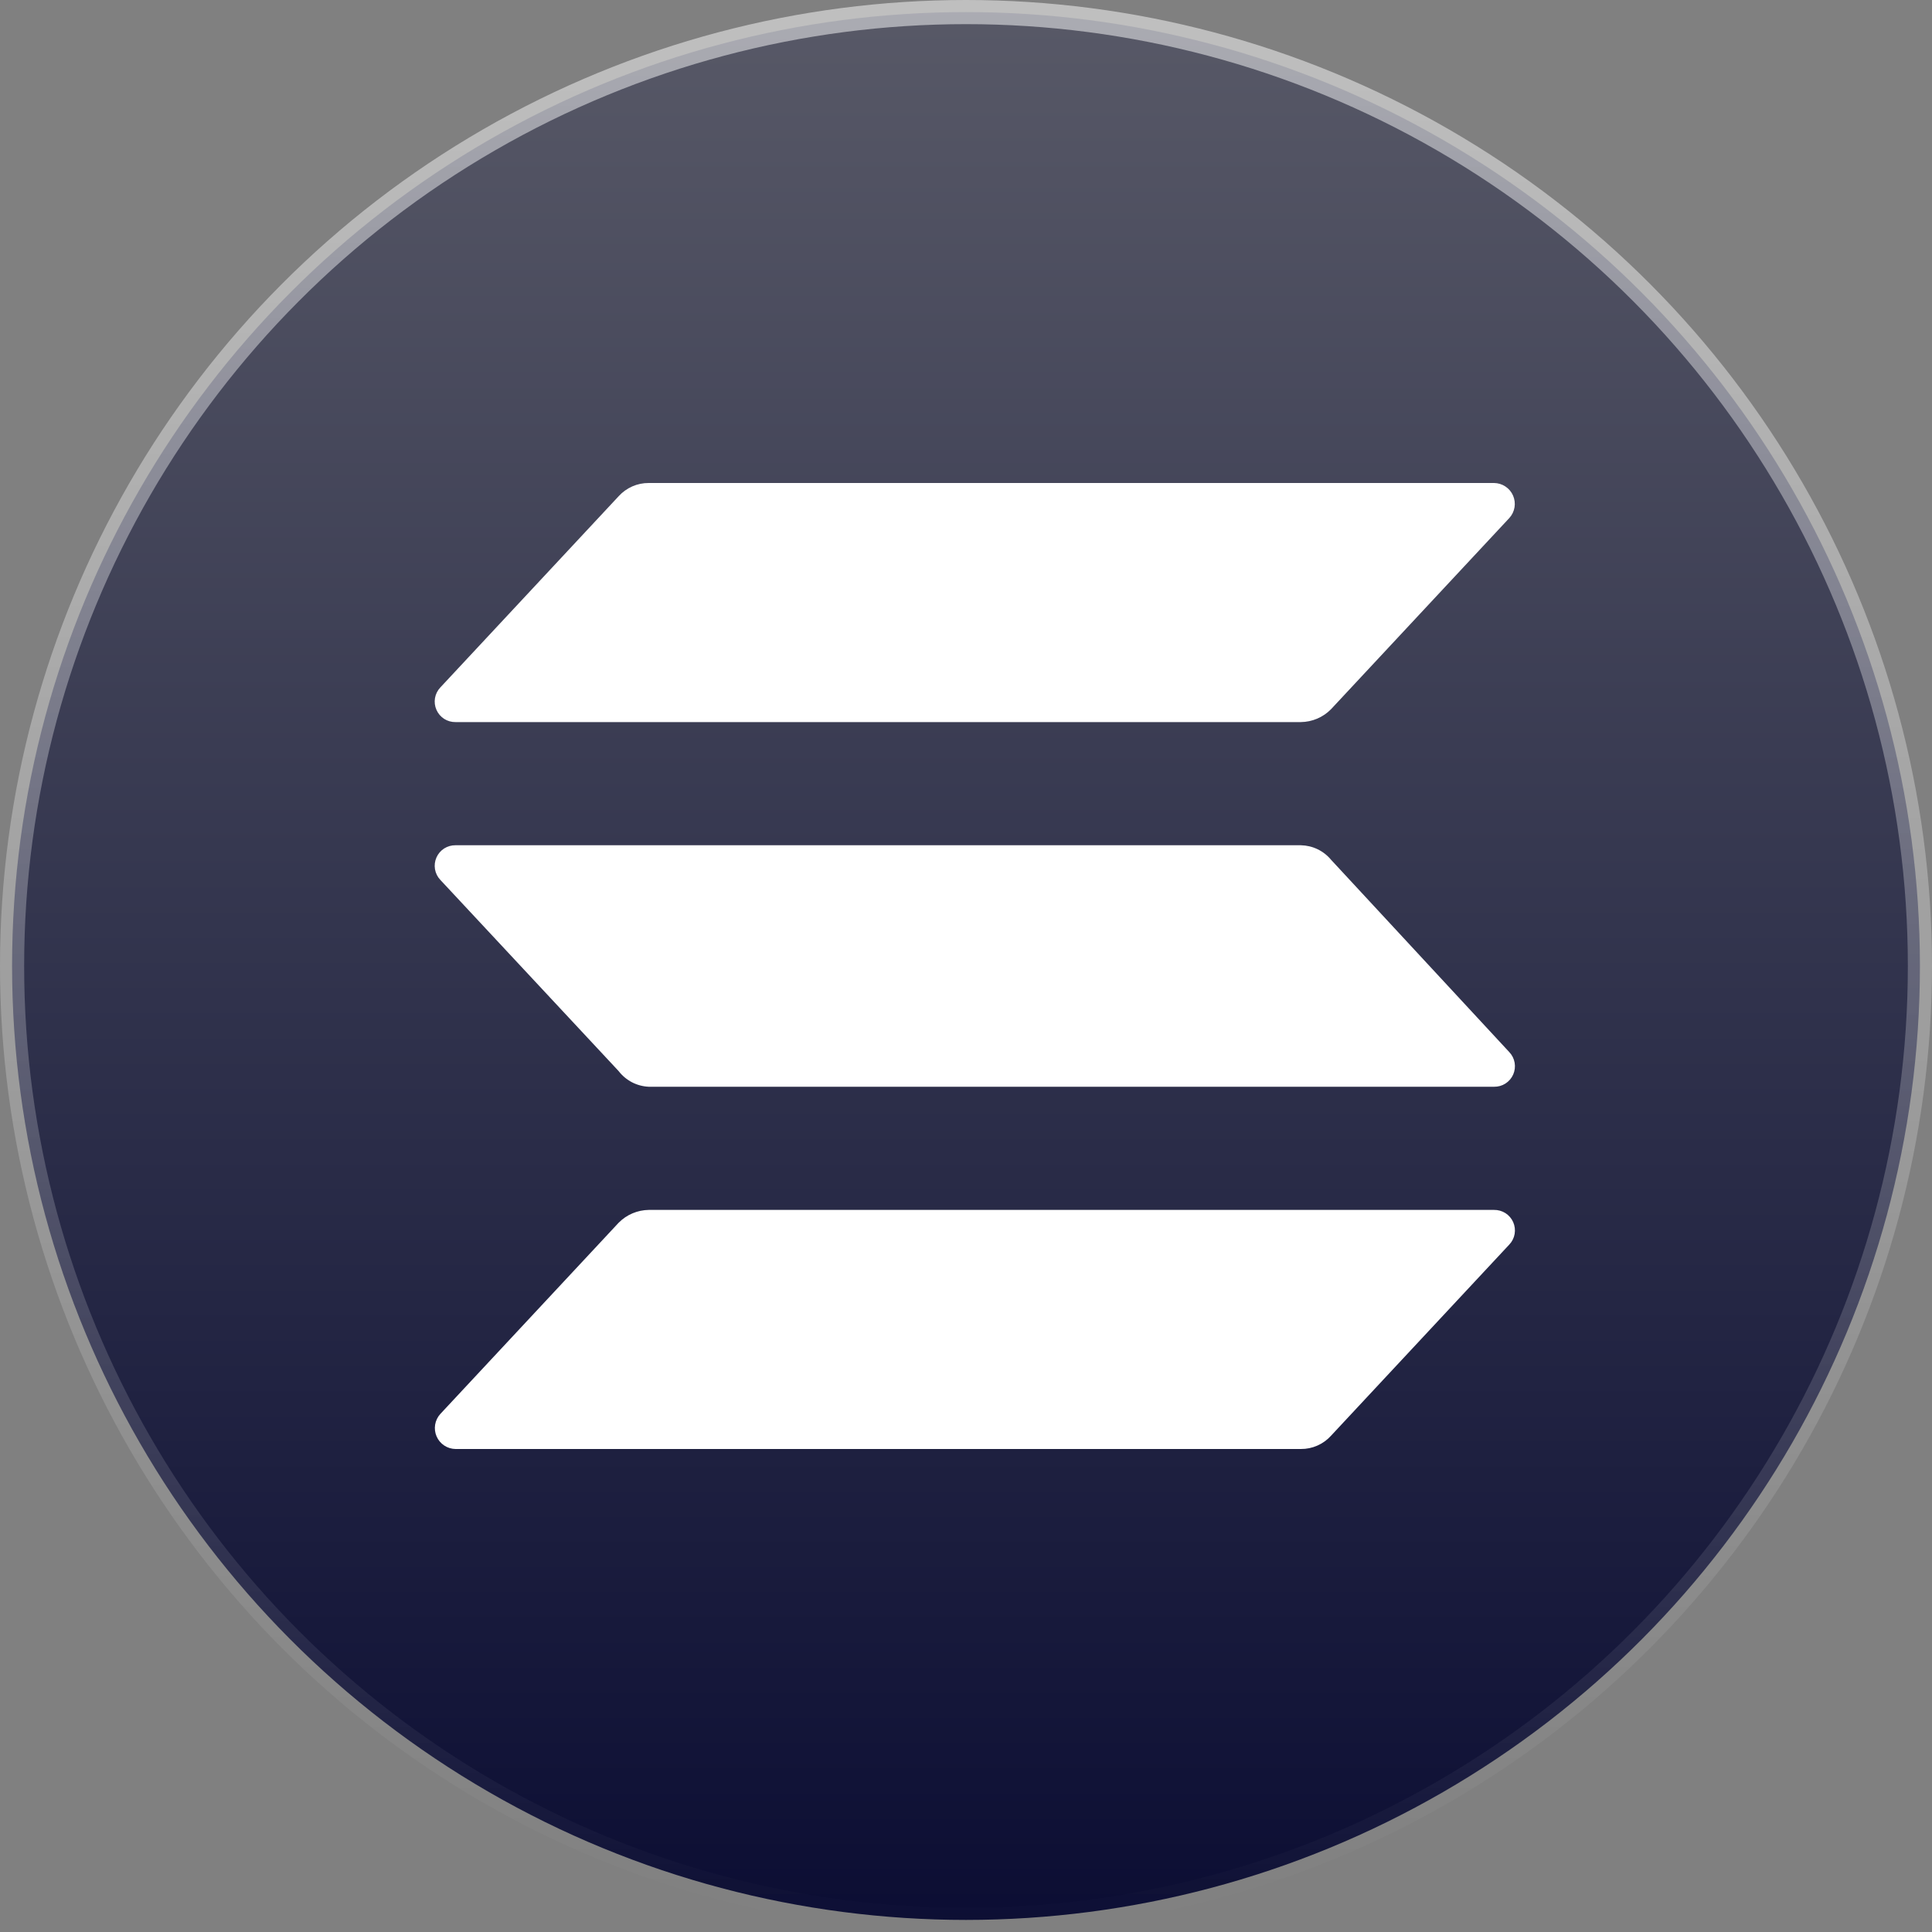
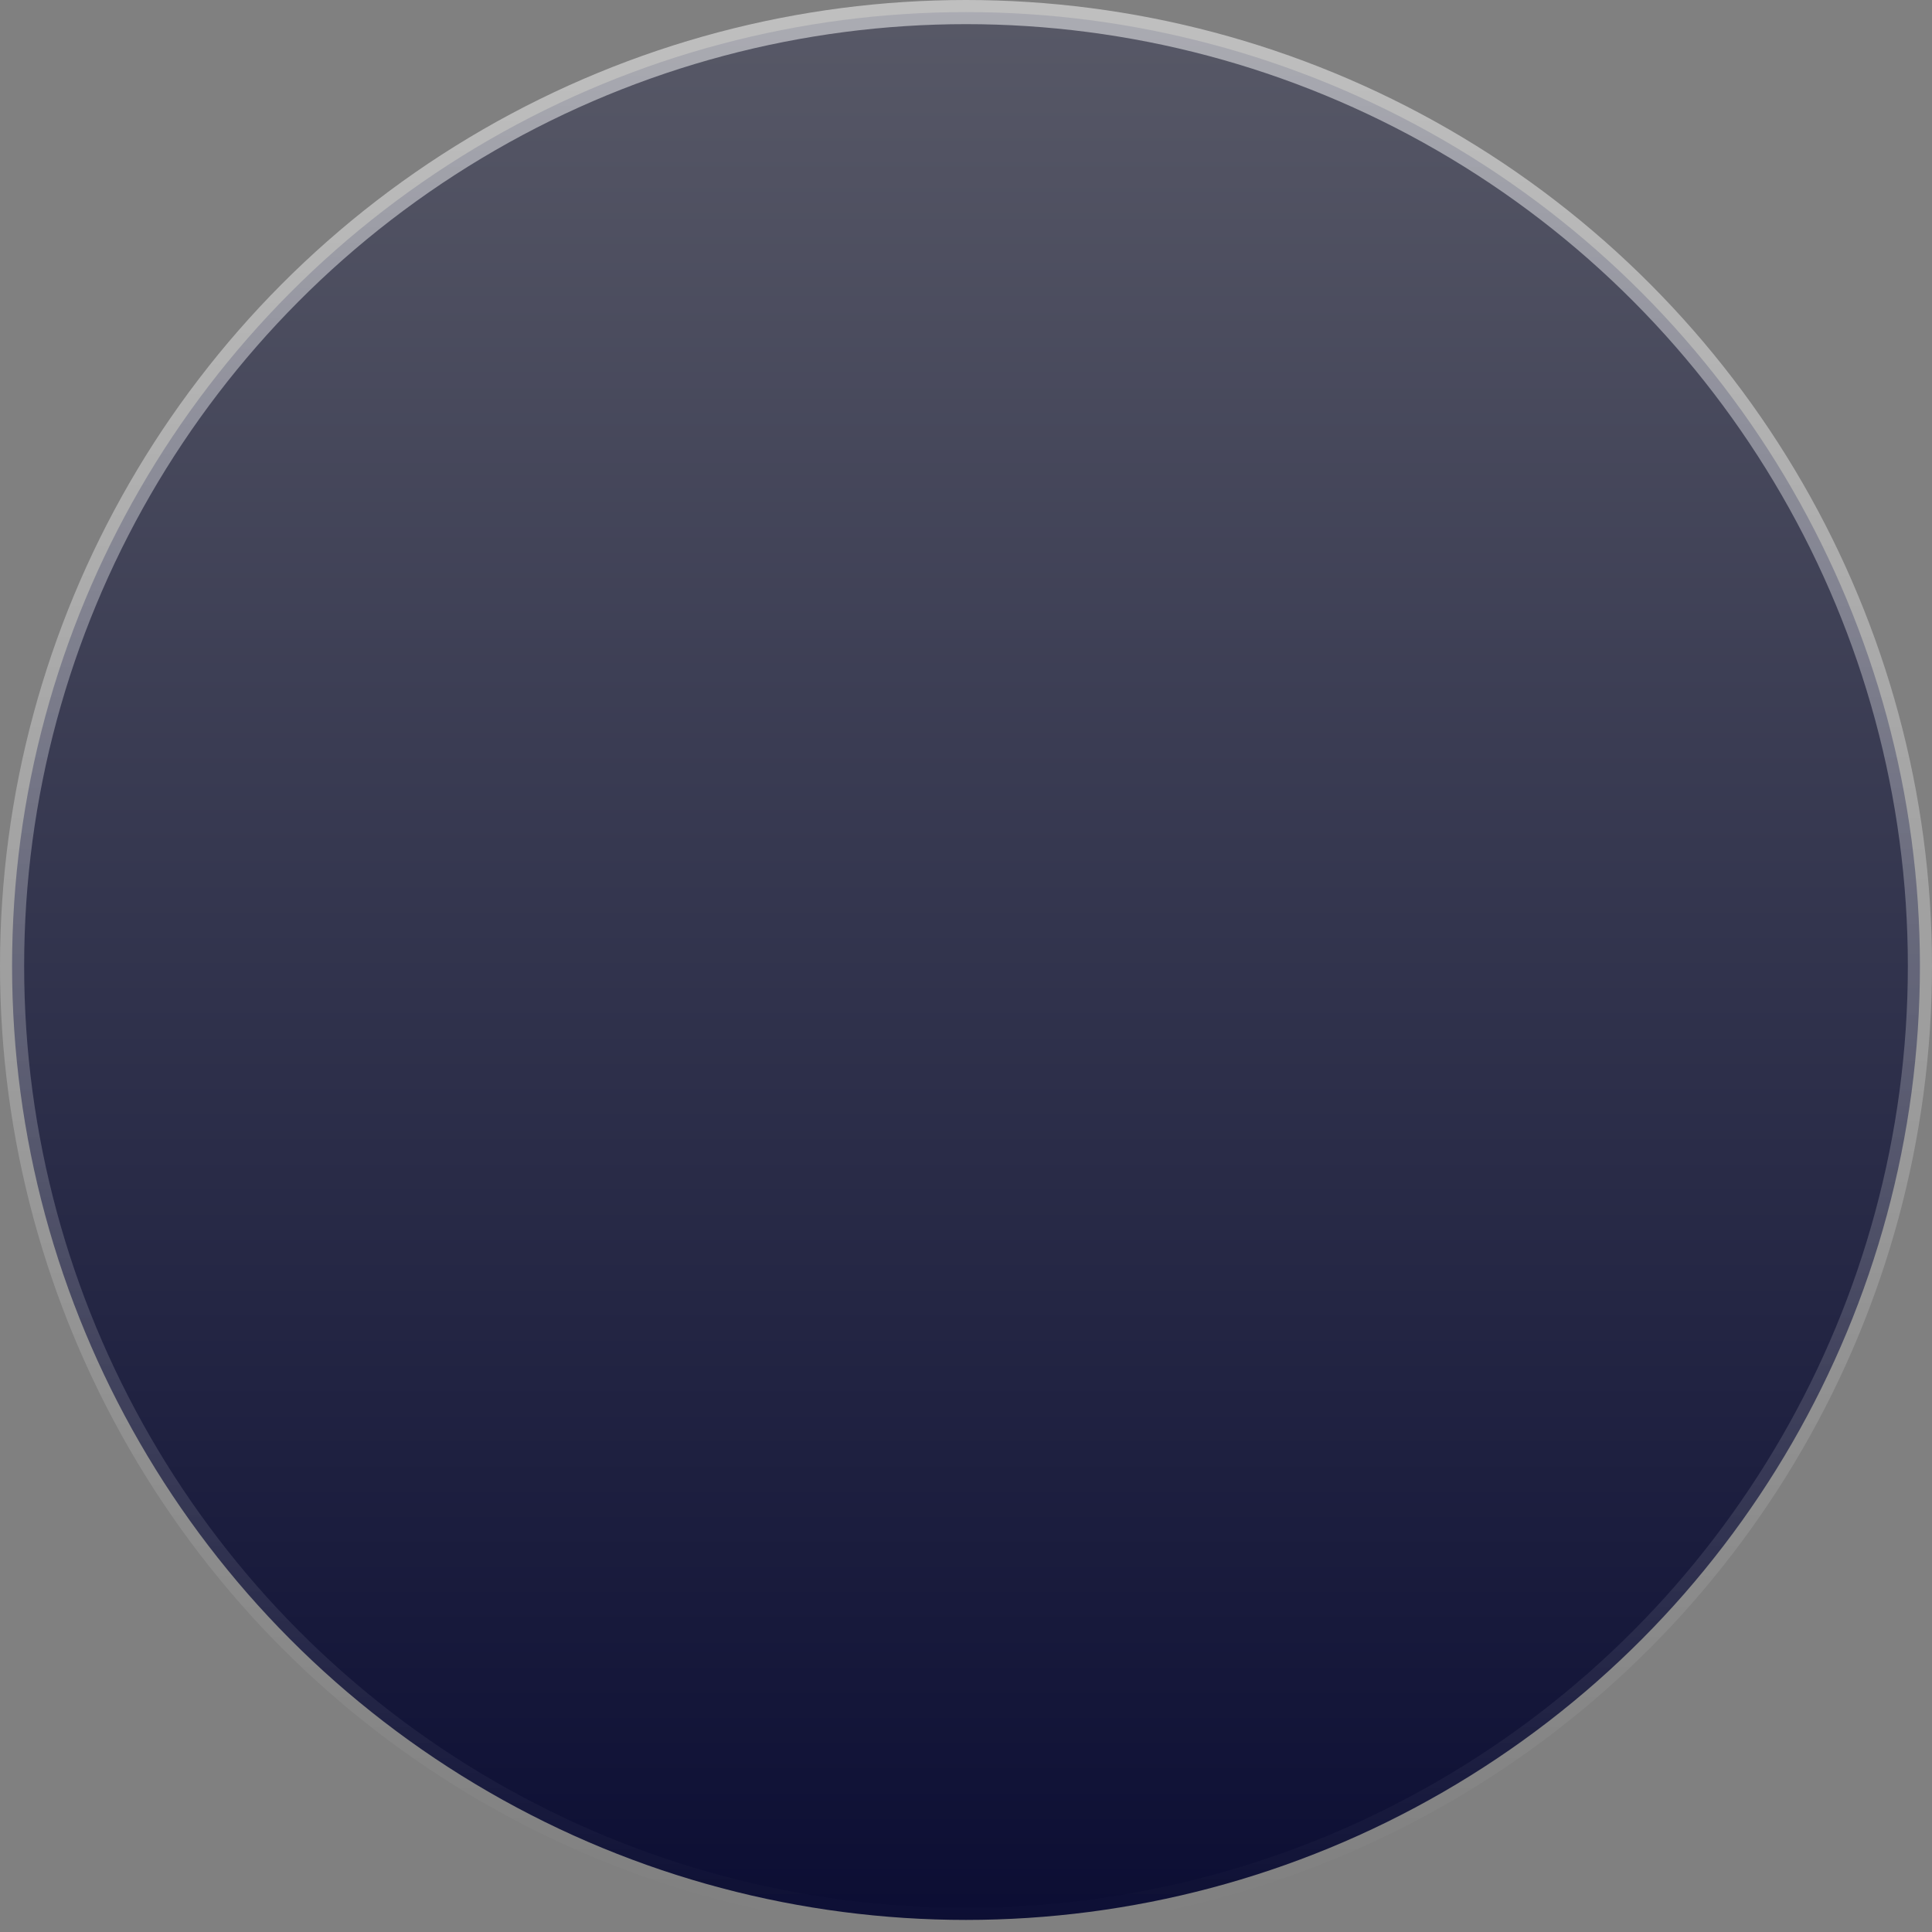
<svg xmlns="http://www.w3.org/2000/svg" width="80" height="80" viewBox="0 0 80 80" fill="none">
  <rect x="0" y="0" width="80" height="80" fill="#808080" stroke="none" />
  <circle cx="40" cy="40" r="39.5" fill="url(#paint0_linear_581_2235)" stroke="url(#paint1_linear_581_2235)" />
-   <path d="M62.498 51.533L55.115 59.45C54.957 59.625 54.765 59.764 54.549 59.859C54.334 59.954 54.101 60.002 53.865 60H18.865C18.698 59.998 18.535 59.949 18.395 59.856C18.256 59.764 18.146 59.634 18.079 59.48C18.012 59.327 17.991 59.158 18.018 58.992C18.045 58.828 18.119 58.674 18.232 58.55L25.615 50.633C25.945 50.297 26.395 50.106 26.865 50.1H61.865C62.032 50.097 62.197 50.144 62.338 50.233C62.479 50.324 62.59 50.453 62.658 50.606C62.725 50.76 62.746 50.929 62.718 51.094C62.69 51.259 62.613 51.412 62.498 51.533ZM55.115 35.6C54.962 35.416 54.771 35.267 54.556 35.164C54.34 35.06 54.104 35.005 53.865 35H18.865C18.698 34.997 18.534 35.044 18.392 35.133C18.251 35.224 18.14 35.353 18.073 35.506C18.005 35.659 17.984 35.829 18.012 35.994C18.041 36.159 18.117 36.312 18.232 36.433L25.615 44.35C25.764 44.543 25.952 44.701 26.168 44.814C26.384 44.926 26.622 44.989 26.865 45H61.865C62.032 45.003 62.197 44.957 62.338 44.867C62.479 44.776 62.59 44.647 62.658 44.494C62.725 44.341 62.746 44.171 62.718 44.006C62.69 43.841 62.613 43.688 62.498 43.567L55.115 35.6ZM18.865 29.9H53.865C54.336 29.894 54.785 29.703 55.115 29.367L62.498 21.45C62.611 21.326 62.685 21.173 62.713 21.008C62.74 20.843 62.719 20.673 62.652 20.52C62.585 20.366 62.475 20.236 62.335 20.144C62.196 20.051 62.032 20.002 61.865 20H26.865C26.63 19.998 26.397 20.046 26.181 20.141C25.966 20.236 25.773 20.375 25.615 20.55L18.232 28.467C18.117 28.588 18.041 28.741 18.012 28.906C17.984 29.071 18.005 29.241 18.073 29.394C18.14 29.547 18.251 29.676 18.392 29.767C18.534 29.857 18.698 29.903 18.865 29.9Z" fill="white" />
  <defs>
    <linearGradient id="paint0_linear_581_2235" x1="40" y1="0" x2="40" y2="80" gradientUnits="userSpaceOnUse">
      <stop stop-color="#585967" />
      <stop offset="0.479" stop-color="#33354E" />
      <stop offset="1" stop-color="#0B0D33" />
    </linearGradient>
    <linearGradient id="paint1_linear_581_2235" x1="40" y1="0" x2="40" y2="80" gradientUnits="userSpaceOnUse">
      <stop stop-color="white" stop-opacity="0.5" />
      <stop offset="1" stop-color="white" stop-opacity="0" />
    </linearGradient>
  </defs>
</svg>